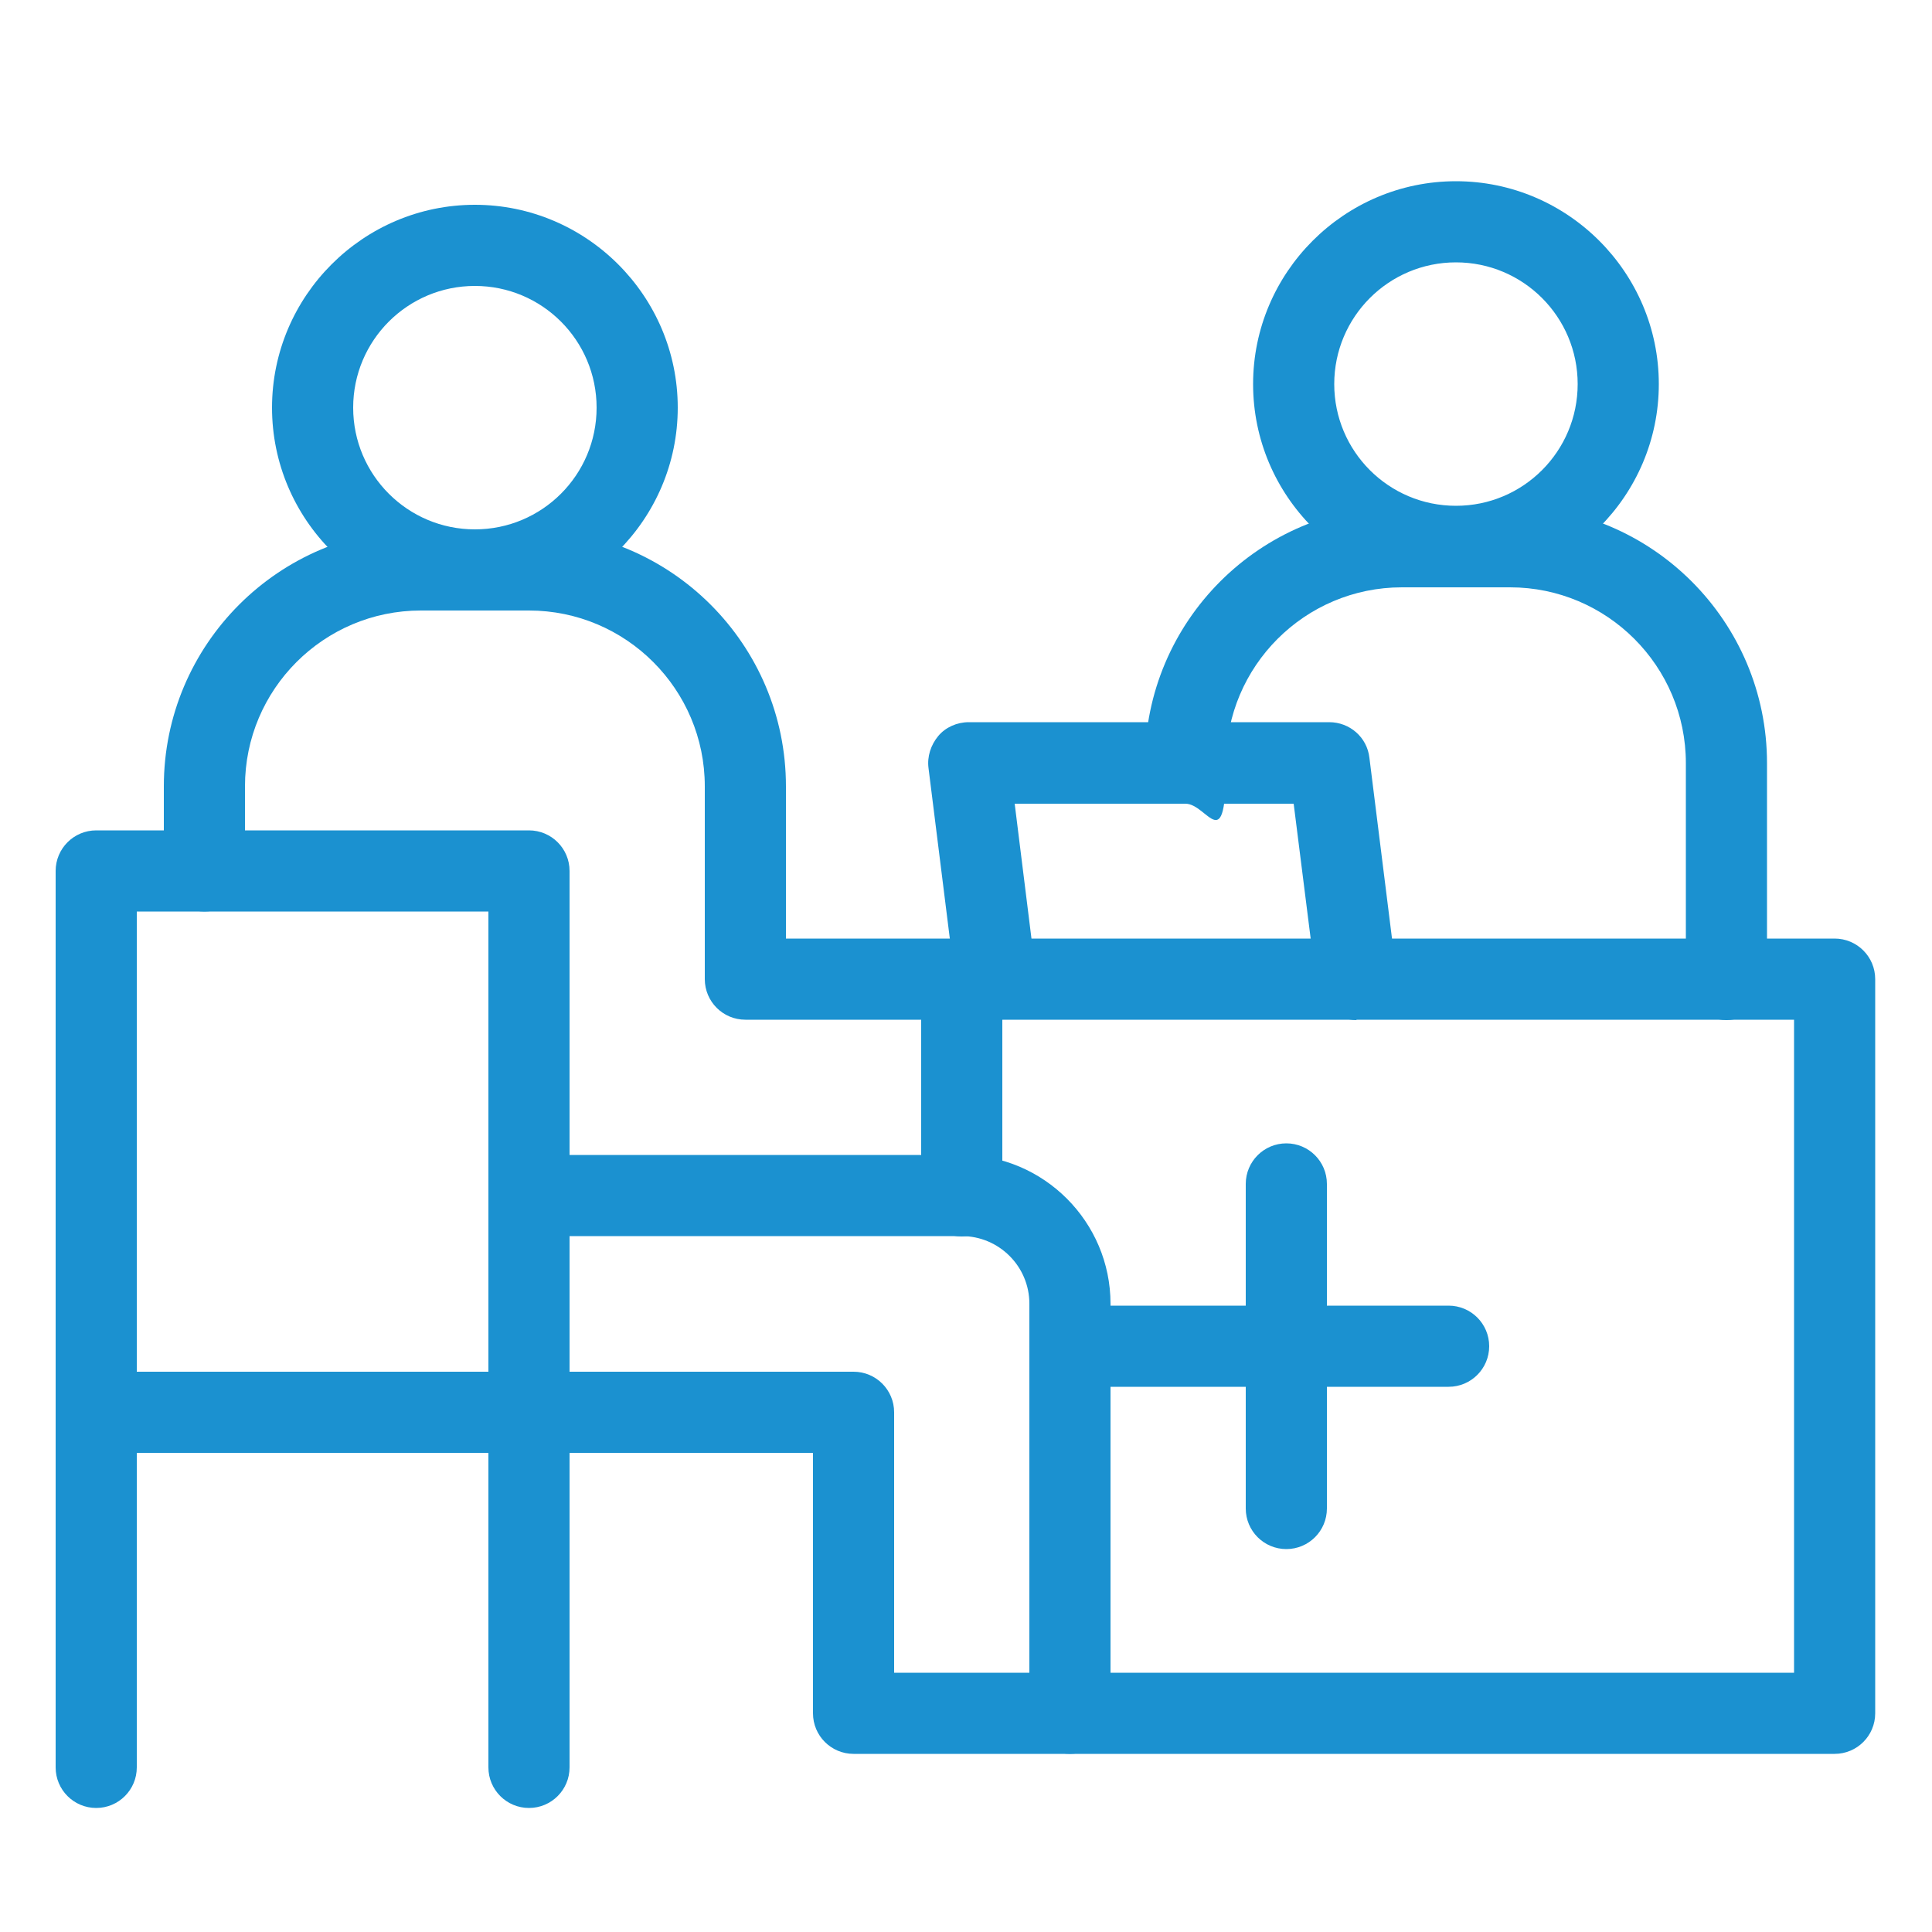
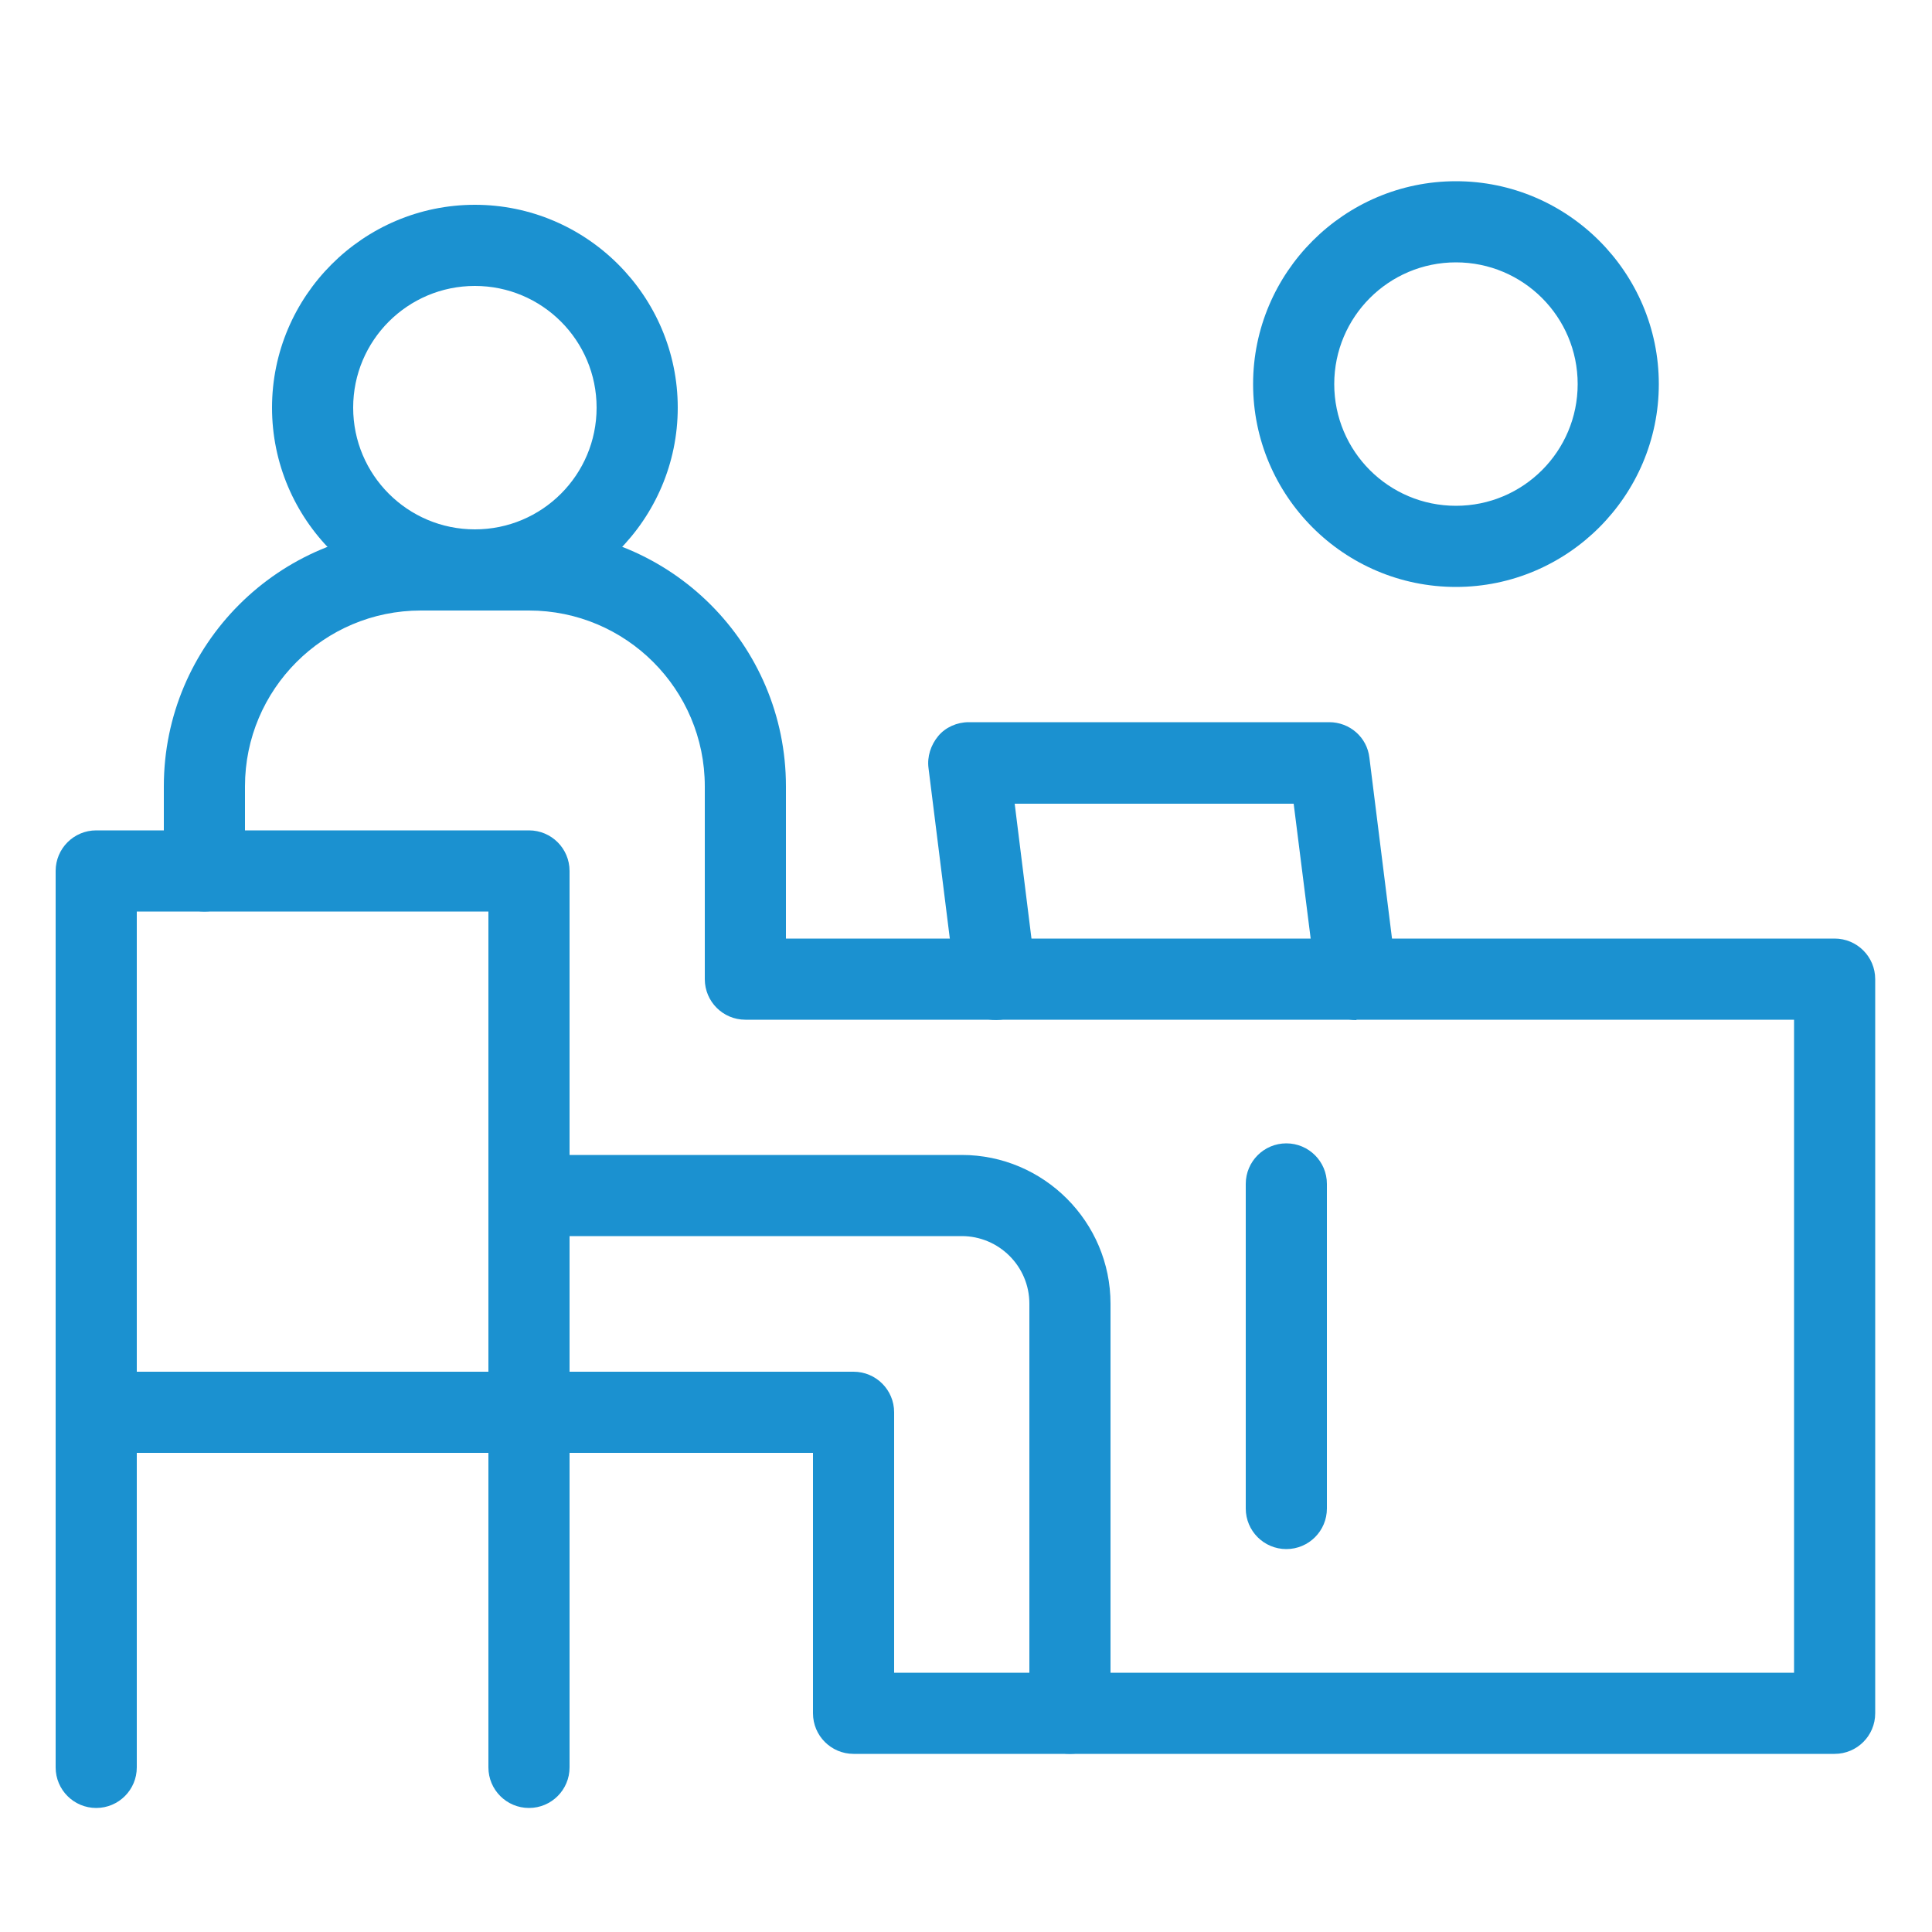
<svg xmlns="http://www.w3.org/2000/svg" viewBox="0 0 500 500">
  <defs>
    <style>      .cls-1 {        fill: #1b91d0;      }    </style>
  </defs>
  <g>
    <g id="Camada_1">
      <g>
        <path class="cls-1" d="M376.8,151.9c-29,0-52.5-23.6-52.5-52.5s23.6-52.5,52.5-52.5,52.5,23.6,52.5,52.5-23.6,52.5-52.5,52.5ZM376.8,67.9c-17.4,0-31.5,14.1-31.5,31.5s14.1,31.5,31.5,31.5,31.5-14.1,31.5-31.5-14.1-31.5-31.5-31.5Z" />
        <path class="cls-1" d="M122.9,158c-29,0-52.5-23.6-52.5-52.5s23.6-52.5,52.5-52.5,52.5,23.6,52.5,52.5-23.6,52.5-52.5,52.5ZM122.9,74c-17.4,0-31.5,14.1-31.5,31.5s14.1,31.5,31.5,31.5,31.5-14.1,31.5-31.5-14.1-31.5-31.5-31.5Z" />
        <path class="cls-1" d="M351.1,264c-5.2,0-9.7-3.9-10.4-9.2l-5.9-46.8h-72.2l5.5,44.2c.7,5.8-3.4,11-9.1,11.7-5.8.7-11-3.4-11.7-9.1l-7-56c-.4-3,.6-6,2.5-8.3s4.9-3.6,7.9-3.6h93.3c5.3,0,9.8,3.9,10.4,9.2l7,56c.7,5.8-3.4,11-9.1,11.7-.4,0-.9,0-1.3,0Z" />
-         <path class="cls-1" d="M446.8,264c-5.8,0-10.5-4.7-10.5-10.5v-56c0-25.1-20.4-45.5-45.5-45.5h-28c-25.1,0-45.5,20.4-45.5,45.5s-4.7,10.5-10.5,10.5-10.5-4.7-10.5-10.5c0-36.7,29.8-66.5,66.5-66.5h28c36.7,0,66.5,29.8,66.5,66.5v56c0,5.8-4.7,10.5-10.5,10.5Z" />
        <path class="cls-1" d="M276.9,453.9c-5.8,0-10.5-4.7-10.5-10.5v-106c0-9.7-7.9-17.5-17.5-17.5h-112c-5.8,0-10.5-4.7-10.5-10.5s4.7-10.5,10.5-10.5h112c21.2,0,38.5,17.3,38.5,38.5v106c0,5.8-4.7,10.5-10.5,10.5Z" />
        <path class="cls-1" d="M136.9,467.9c-5.8,0-10.5-4.7-10.5-10.5v-221.5H35.4v221.5c0,5.8-4.7,10.5-10.5,10.5s-10.5-4.7-10.5-10.5v-232c0-5.8,4.7-10.5,10.5-10.5h112c5.8,0,10.5,4.7,10.5,10.5v232c0,5.8-4.7,10.5-10.5,10.5Z" />
        <path class="cls-1" d="M474.8,453.9h-253.9c-5.8,0-10.5-4.7-10.5-10.5v-67.4H24.9c-5.8,0-10.5-4.7-10.5-10.5s4.7-10.5,10.5-10.5h196c5.8,0,10.5,4.7,10.5,10.5v67.4h232.9v-169H192.9c-5.8,0-10.5-4.7-10.5-10.5v-49.9c0-25.1-20.4-45.5-45.5-45.5h-28c-25.1,0-45.5,20.4-45.5,45.5v21.9c0,5.8-4.7,10.5-10.5,10.5s-10.5-4.7-10.5-10.5v-21.9c0-36.7,29.8-66.5,66.5-66.5h28c36.7,0,66.5,29.8,66.5,66.5v39.4h271.4c5.8,0,10.5,4.7,10.5,10.5v190c0,5.8-4.7,10.5-10.5,10.5Z" />
-         <path class="cls-1" d="M374.9,358.9h-98c-5.8,0-10.5-4.7-10.5-10.5s4.7-10.5,10.5-10.5h98c5.8,0,10.5,4.7,10.5,10.5s-4.7,10.5-10.5,10.5Z" />
        <path class="cls-1" d="M332.9,400.9c-5.8,0-10.5-4.7-10.5-10.5v-84c0-5.8,4.7-10.5,10.5-10.5s10.5,4.7,10.5,10.5v84c0,5.8-4.7,10.5-10.5,10.5Z" />
-         <path class="cls-1" d="M248.9,320c-5.8,0-10.5-4.7-10.5-10.5v-56c0-5.8,4.7-10.5,10.5-10.5s10.5,4.7,10.5,10.5v56c0,5.8-4.7,10.5-10.5,10.5Z" />
      </g>
    </g>
  </g>
</svg>